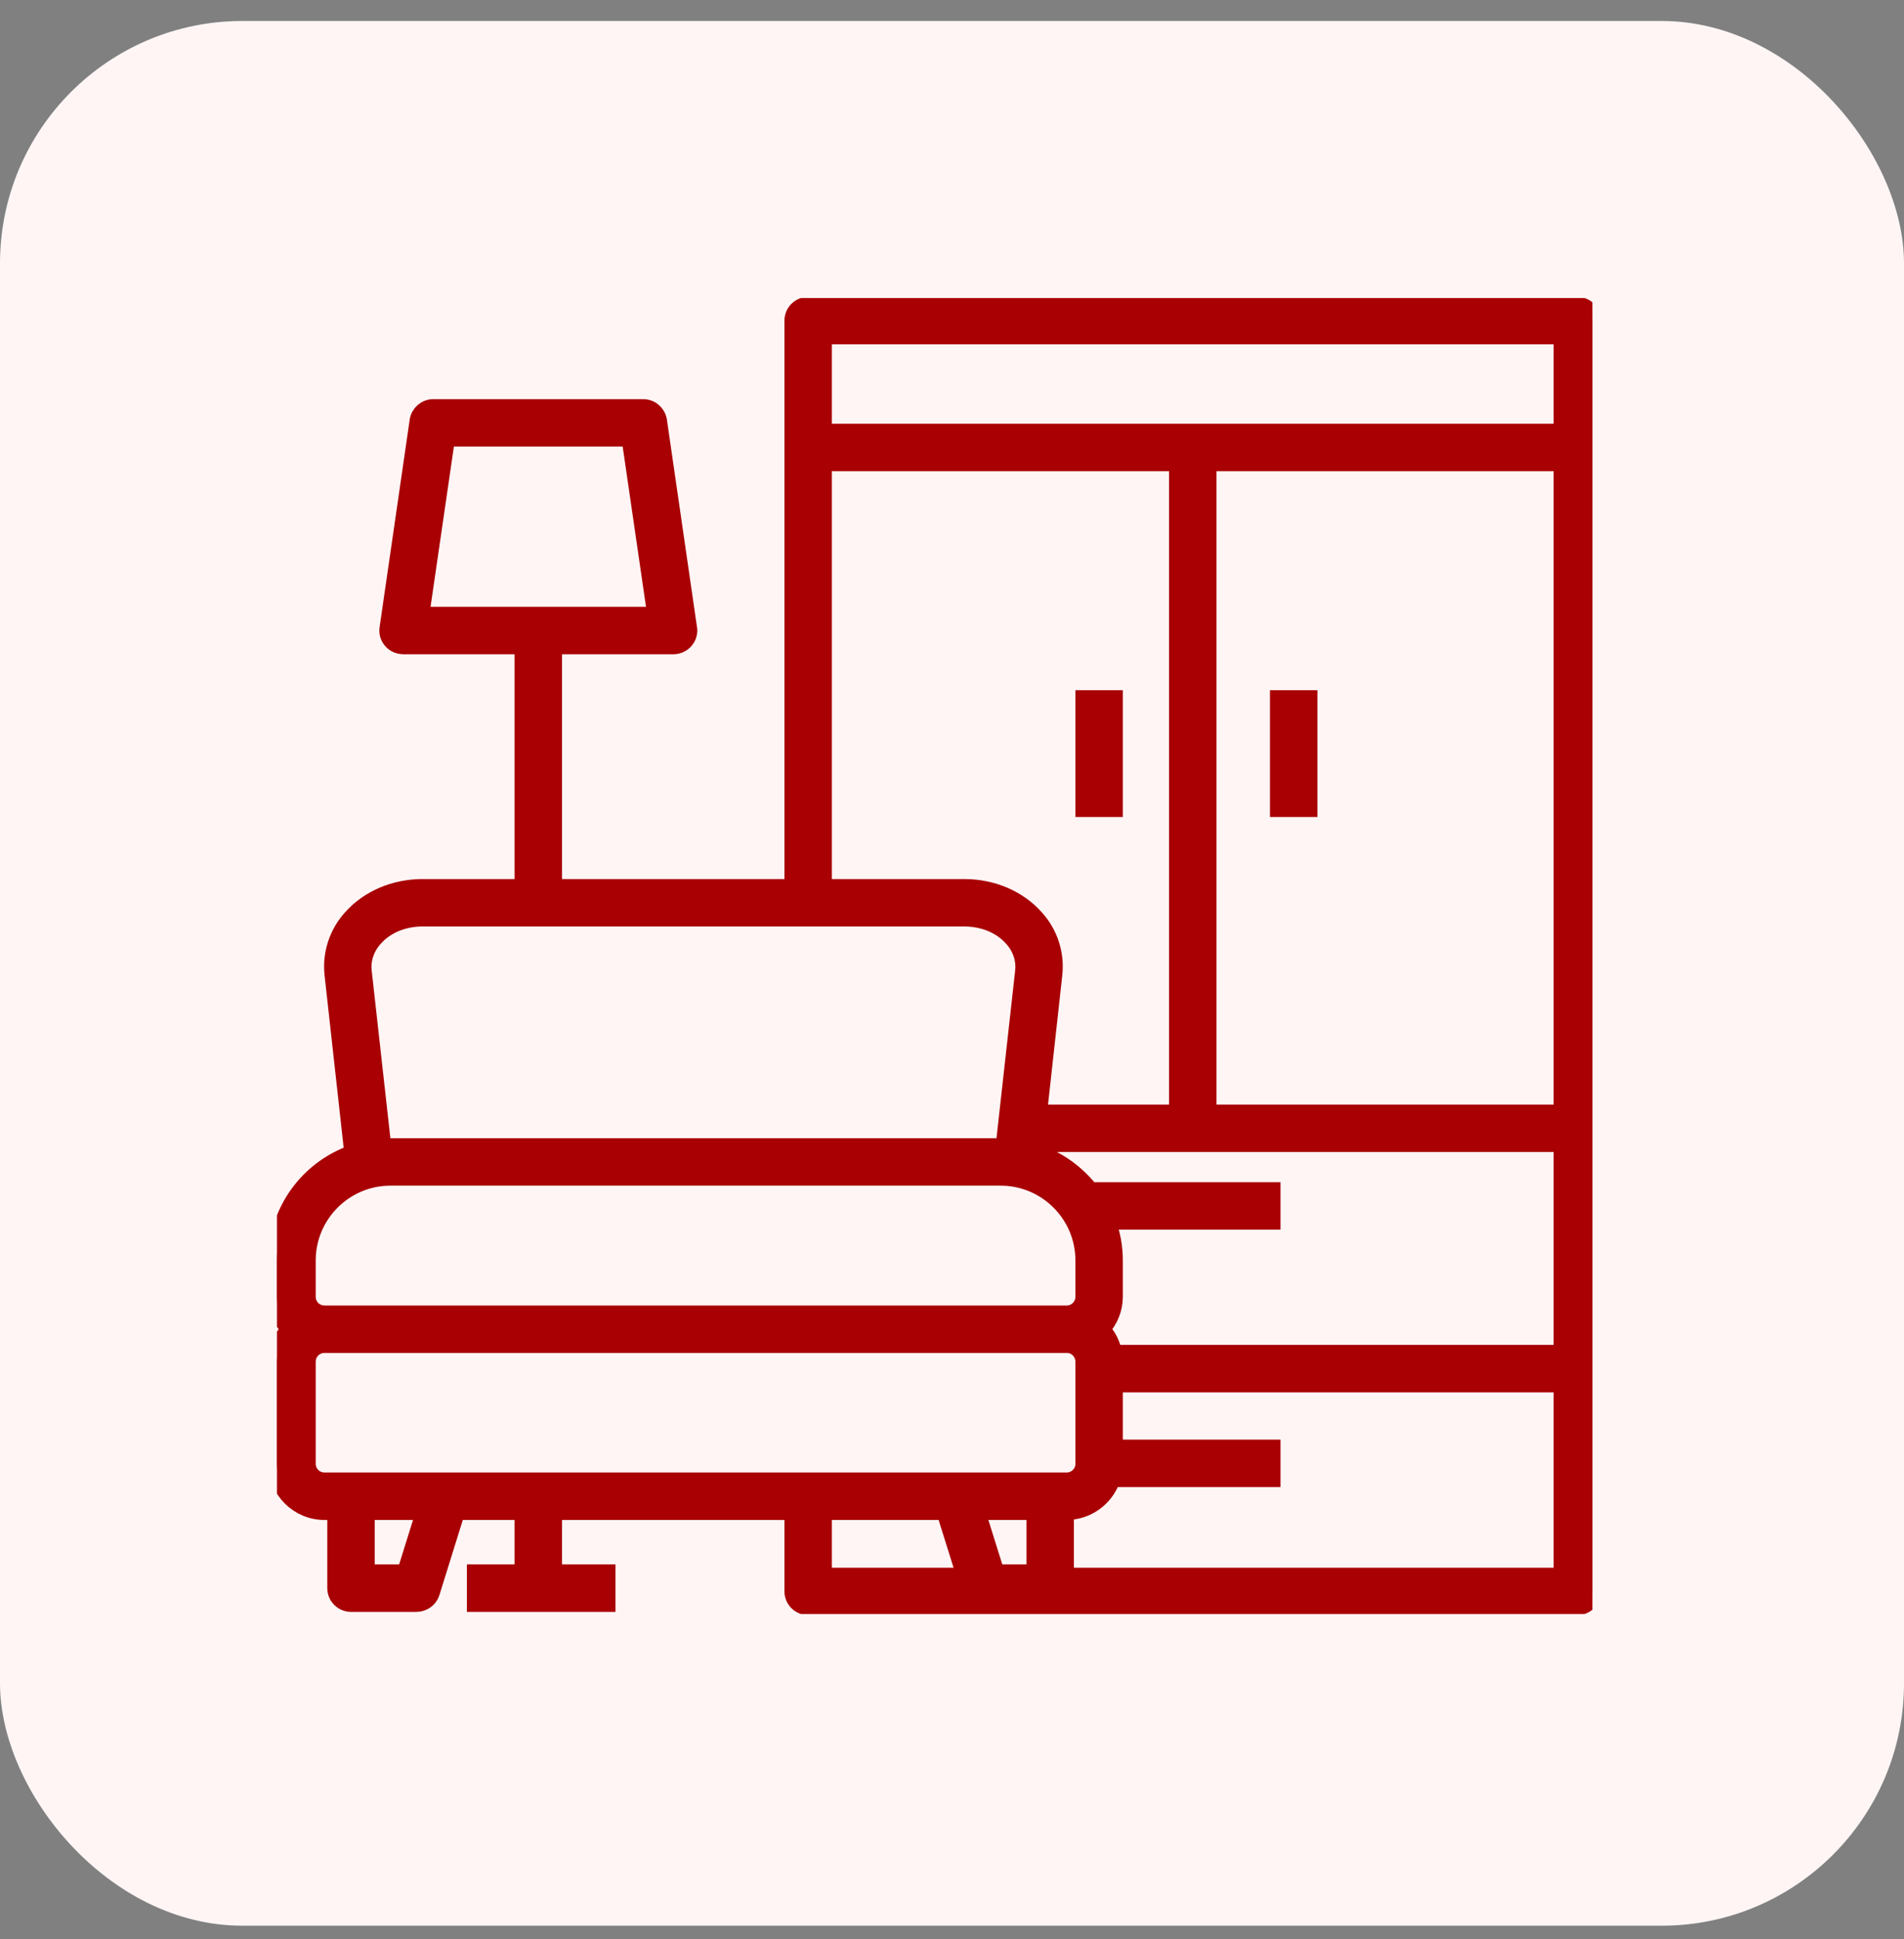
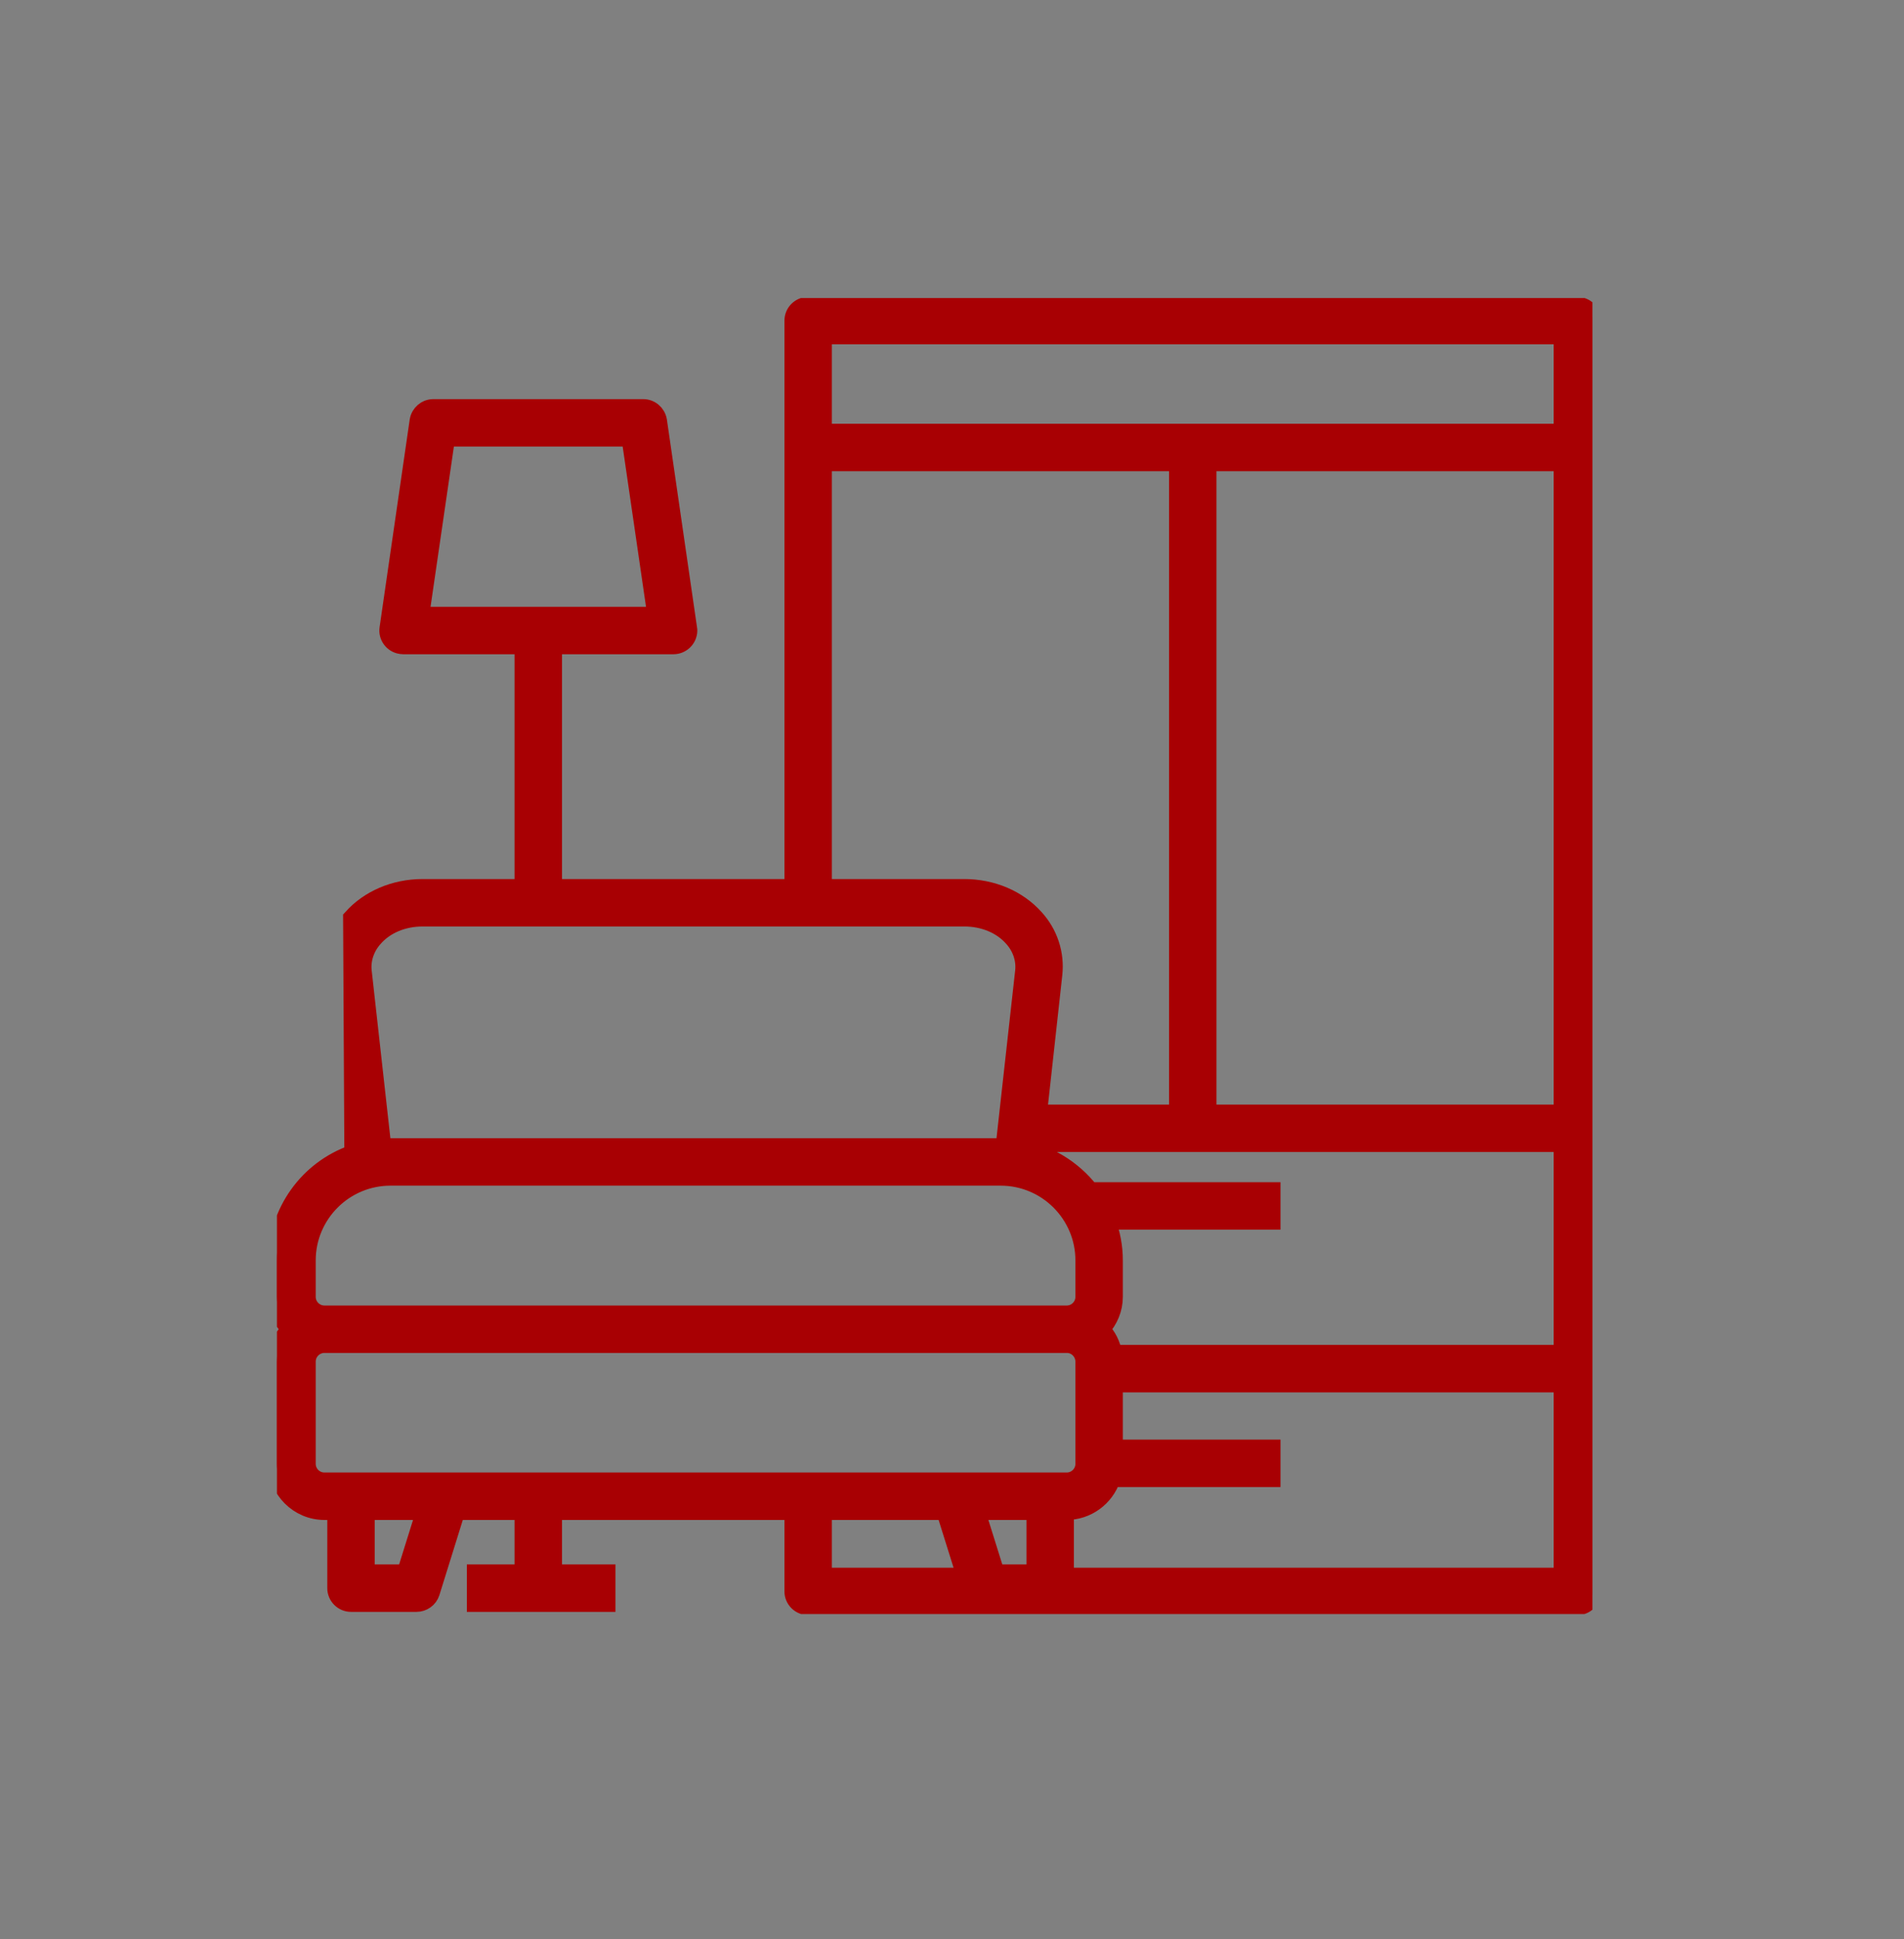
<svg xmlns="http://www.w3.org/2000/svg" width="55" height="56" viewBox="0 0 55 56" fill="none">
  <rect x="0" y="0" width="55" height="56" fill="#808080" stroke="none" />
-   <rect y="0.606" width="55" height="55" rx="7" fill="#FFF5F5" />
  <g clip-path="url(#clip0_268_816)">
-     <path d="M45.565 8.823H23.345C23.106 8.823 22.91 9.019 22.91 9.258V12.921V25.633H15.984V18.642H19.451C19.69 18.642 19.886 18.454 19.893 18.215C19.893 18.193 19.893 18.171 19.886 18.142L19.016 12.145C18.979 11.934 18.798 11.775 18.581 11.775H12.518C12.3 11.775 12.119 11.934 12.083 12.145L11.213 18.142C11.176 18.381 11.343 18.599 11.575 18.635C11.597 18.635 11.619 18.642 11.648 18.642H15.114V25.633H12.206C11.401 25.633 10.654 25.952 10.161 26.503C9.755 26.946 9.559 27.541 9.624 28.135L10.197 33.306C8.885 33.763 8 35.003 8 36.395V37.447C8 37.795 8.131 38.128 8.37 38.382C8.131 38.636 8 38.969 8 39.318V42.269C8 43.023 8.616 43.64 9.371 43.64H9.704V45.859C9.704 46.098 9.9 46.294 10.139 46.294H12.032C12.221 46.294 12.395 46.17 12.453 45.989L13.185 43.64H15.114V45.424H13.736V46.294H17.529V45.424H15.984V43.64H22.91V45.953C22.91 46.192 23.106 46.388 23.345 46.388H45.565C45.804 46.388 46 46.192 46 45.953V9.258C46 9.019 45.804 8.823 45.565 8.823ZM12.895 12.645H18.203L18.95 17.772H12.148L12.895 12.645ZM32.163 39.086C32.12 38.817 31.997 38.578 31.808 38.382C32.047 38.128 32.185 37.795 32.185 37.447V36.395C32.185 36.003 32.113 35.619 31.975 35.257H36.739V34.386H31.75V34.771C31.337 34.053 30.662 33.509 29.872 33.262L29.901 33.016H45.13V39.085H32.163V39.086ZM45.13 13.356V32.145H34.89V13.356H45.13ZM45.13 9.693V12.486H23.78V9.693H45.13ZM23.78 13.356H34.02V32.145H29.995L30.437 28.135C30.503 27.54 30.307 26.946 29.901 26.503C29.408 25.952 28.661 25.633 27.856 25.633H23.78V13.356ZM11.053 33.117L10.487 28.041C10.451 27.693 10.575 27.345 10.814 27.084C11.14 26.714 11.648 26.503 12.206 26.503H27.856C28.414 26.503 28.922 26.714 29.248 27.084C29.487 27.345 29.611 27.693 29.574 28.041L29.009 33.117H11.053ZM8.87 36.395C8.87 35.068 9.951 33.987 11.278 33.987H28.907C30.234 33.987 31.315 35.068 31.315 36.395V37.447C31.315 37.722 31.09 37.947 30.815 37.947H30.807H9.371C9.095 37.947 8.87 37.722 8.87 37.447V36.395ZM8.87 42.269V39.318C8.87 39.042 9.095 38.817 9.371 38.817H30.807C31.083 38.81 31.308 39.035 31.315 39.31V39.318V42.269C31.315 42.545 31.09 42.769 30.814 42.769H30.807H9.371C9.095 42.769 8.87 42.545 8.87 42.269ZM29.901 45.424H28.769L28.211 43.64H29.901V45.424ZM11.713 45.424H10.575V43.64H12.271L11.713 45.424ZM23.78 43.64H27.297L27.885 45.518H23.78V43.64ZM45.13 45.518H30.771V43.64H30.807C31.402 43.64 31.931 43.255 32.12 42.69H36.739V41.819H32.185V39.956H45.13V45.518Z" fill="#A80003" stroke="#A80003" stroke-width="0.5" />
-     <path d="M36.935 20.18H37.805V23.342H36.935V20.18Z" fill="#A80003" stroke="#A80003" stroke-width="0.5" />
-     <path d="M31.315 20.18H32.185V23.342H31.315V20.18Z" fill="#A80003" stroke="#A80003" stroke-width="0.5" />
+     <path d="M45.565 8.823H23.345C23.106 8.823 22.91 9.019 22.91 9.258V12.921V25.633H15.984V18.642H19.451C19.69 18.642 19.886 18.454 19.893 18.215C19.893 18.193 19.893 18.171 19.886 18.142L19.016 12.145C18.979 11.934 18.798 11.775 18.581 11.775H12.518C12.3 11.775 12.119 11.934 12.083 12.145L11.213 18.142C11.176 18.381 11.343 18.599 11.575 18.635C11.597 18.635 11.619 18.642 11.648 18.642H15.114V25.633H12.206C11.401 25.633 10.654 25.952 10.161 26.503L10.197 33.306C8.885 33.763 8 35.003 8 36.395V37.447C8 37.795 8.131 38.128 8.37 38.382C8.131 38.636 8 38.969 8 39.318V42.269C8 43.023 8.616 43.64 9.371 43.64H9.704V45.859C9.704 46.098 9.9 46.294 10.139 46.294H12.032C12.221 46.294 12.395 46.17 12.453 45.989L13.185 43.64H15.114V45.424H13.736V46.294H17.529V45.424H15.984V43.64H22.91V45.953C22.91 46.192 23.106 46.388 23.345 46.388H45.565C45.804 46.388 46 46.192 46 45.953V9.258C46 9.019 45.804 8.823 45.565 8.823ZM12.895 12.645H18.203L18.95 17.772H12.148L12.895 12.645ZM32.163 39.086C32.12 38.817 31.997 38.578 31.808 38.382C32.047 38.128 32.185 37.795 32.185 37.447V36.395C32.185 36.003 32.113 35.619 31.975 35.257H36.739V34.386H31.75V34.771C31.337 34.053 30.662 33.509 29.872 33.262L29.901 33.016H45.13V39.085H32.163V39.086ZM45.13 13.356V32.145H34.89V13.356H45.13ZM45.13 9.693V12.486H23.78V9.693H45.13ZM23.78 13.356H34.02V32.145H29.995L30.437 28.135C30.503 27.54 30.307 26.946 29.901 26.503C29.408 25.952 28.661 25.633 27.856 25.633H23.78V13.356ZM11.053 33.117L10.487 28.041C10.451 27.693 10.575 27.345 10.814 27.084C11.14 26.714 11.648 26.503 12.206 26.503H27.856C28.414 26.503 28.922 26.714 29.248 27.084C29.487 27.345 29.611 27.693 29.574 28.041L29.009 33.117H11.053ZM8.87 36.395C8.87 35.068 9.951 33.987 11.278 33.987H28.907C30.234 33.987 31.315 35.068 31.315 36.395V37.447C31.315 37.722 31.09 37.947 30.815 37.947H30.807H9.371C9.095 37.947 8.87 37.722 8.87 37.447V36.395ZM8.87 42.269V39.318C8.87 39.042 9.095 38.817 9.371 38.817H30.807C31.083 38.81 31.308 39.035 31.315 39.31V39.318V42.269C31.315 42.545 31.09 42.769 30.814 42.769H30.807H9.371C9.095 42.769 8.87 42.545 8.87 42.269ZM29.901 45.424H28.769L28.211 43.64H29.901V45.424ZM11.713 45.424H10.575V43.64H12.271L11.713 45.424ZM23.78 43.64H27.297L27.885 45.518H23.78V43.64ZM45.13 45.518H30.771V43.64H30.807C31.402 43.64 31.931 43.255 32.12 42.69H36.739V41.819H32.185V39.956H45.13V45.518Z" fill="#A80003" stroke="#A80003" stroke-width="0.5" />
  </g>
  <defs>
    <clipPath id="clip0_268_816">
      <rect width="38" height="38" fill="white" transform="translate(8 8.606)" />
    </clipPath>
  </defs>
</svg>